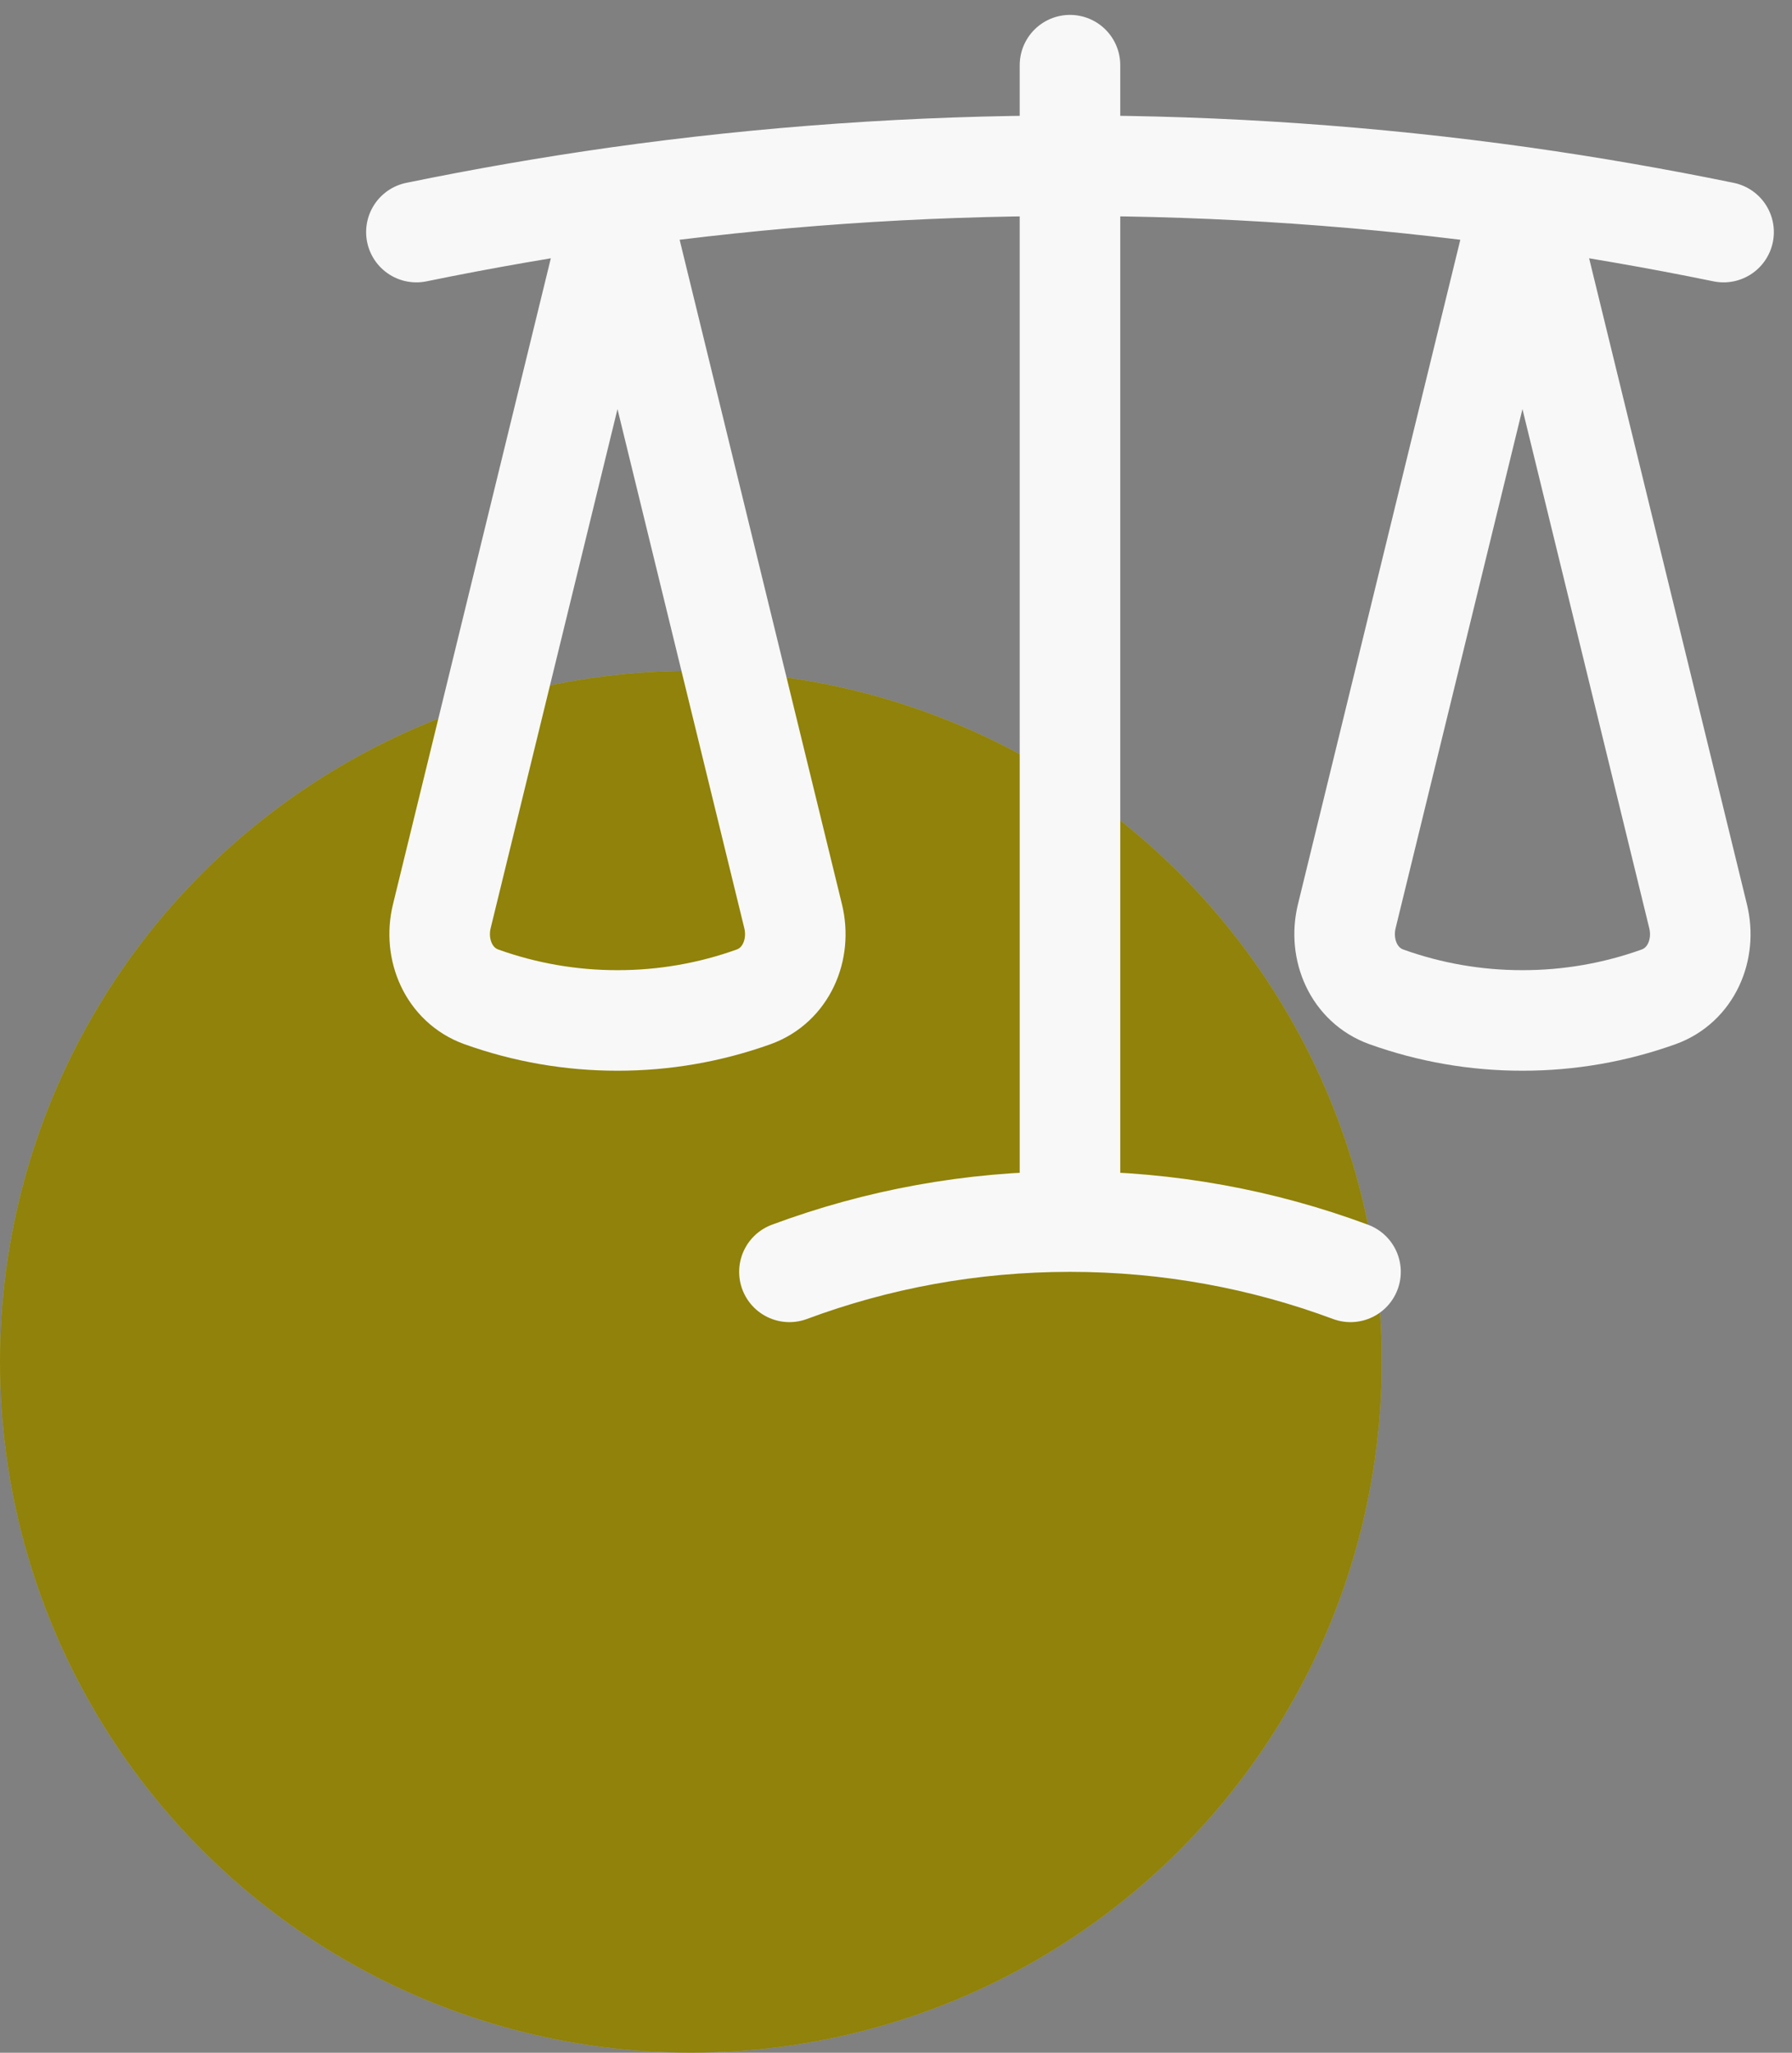
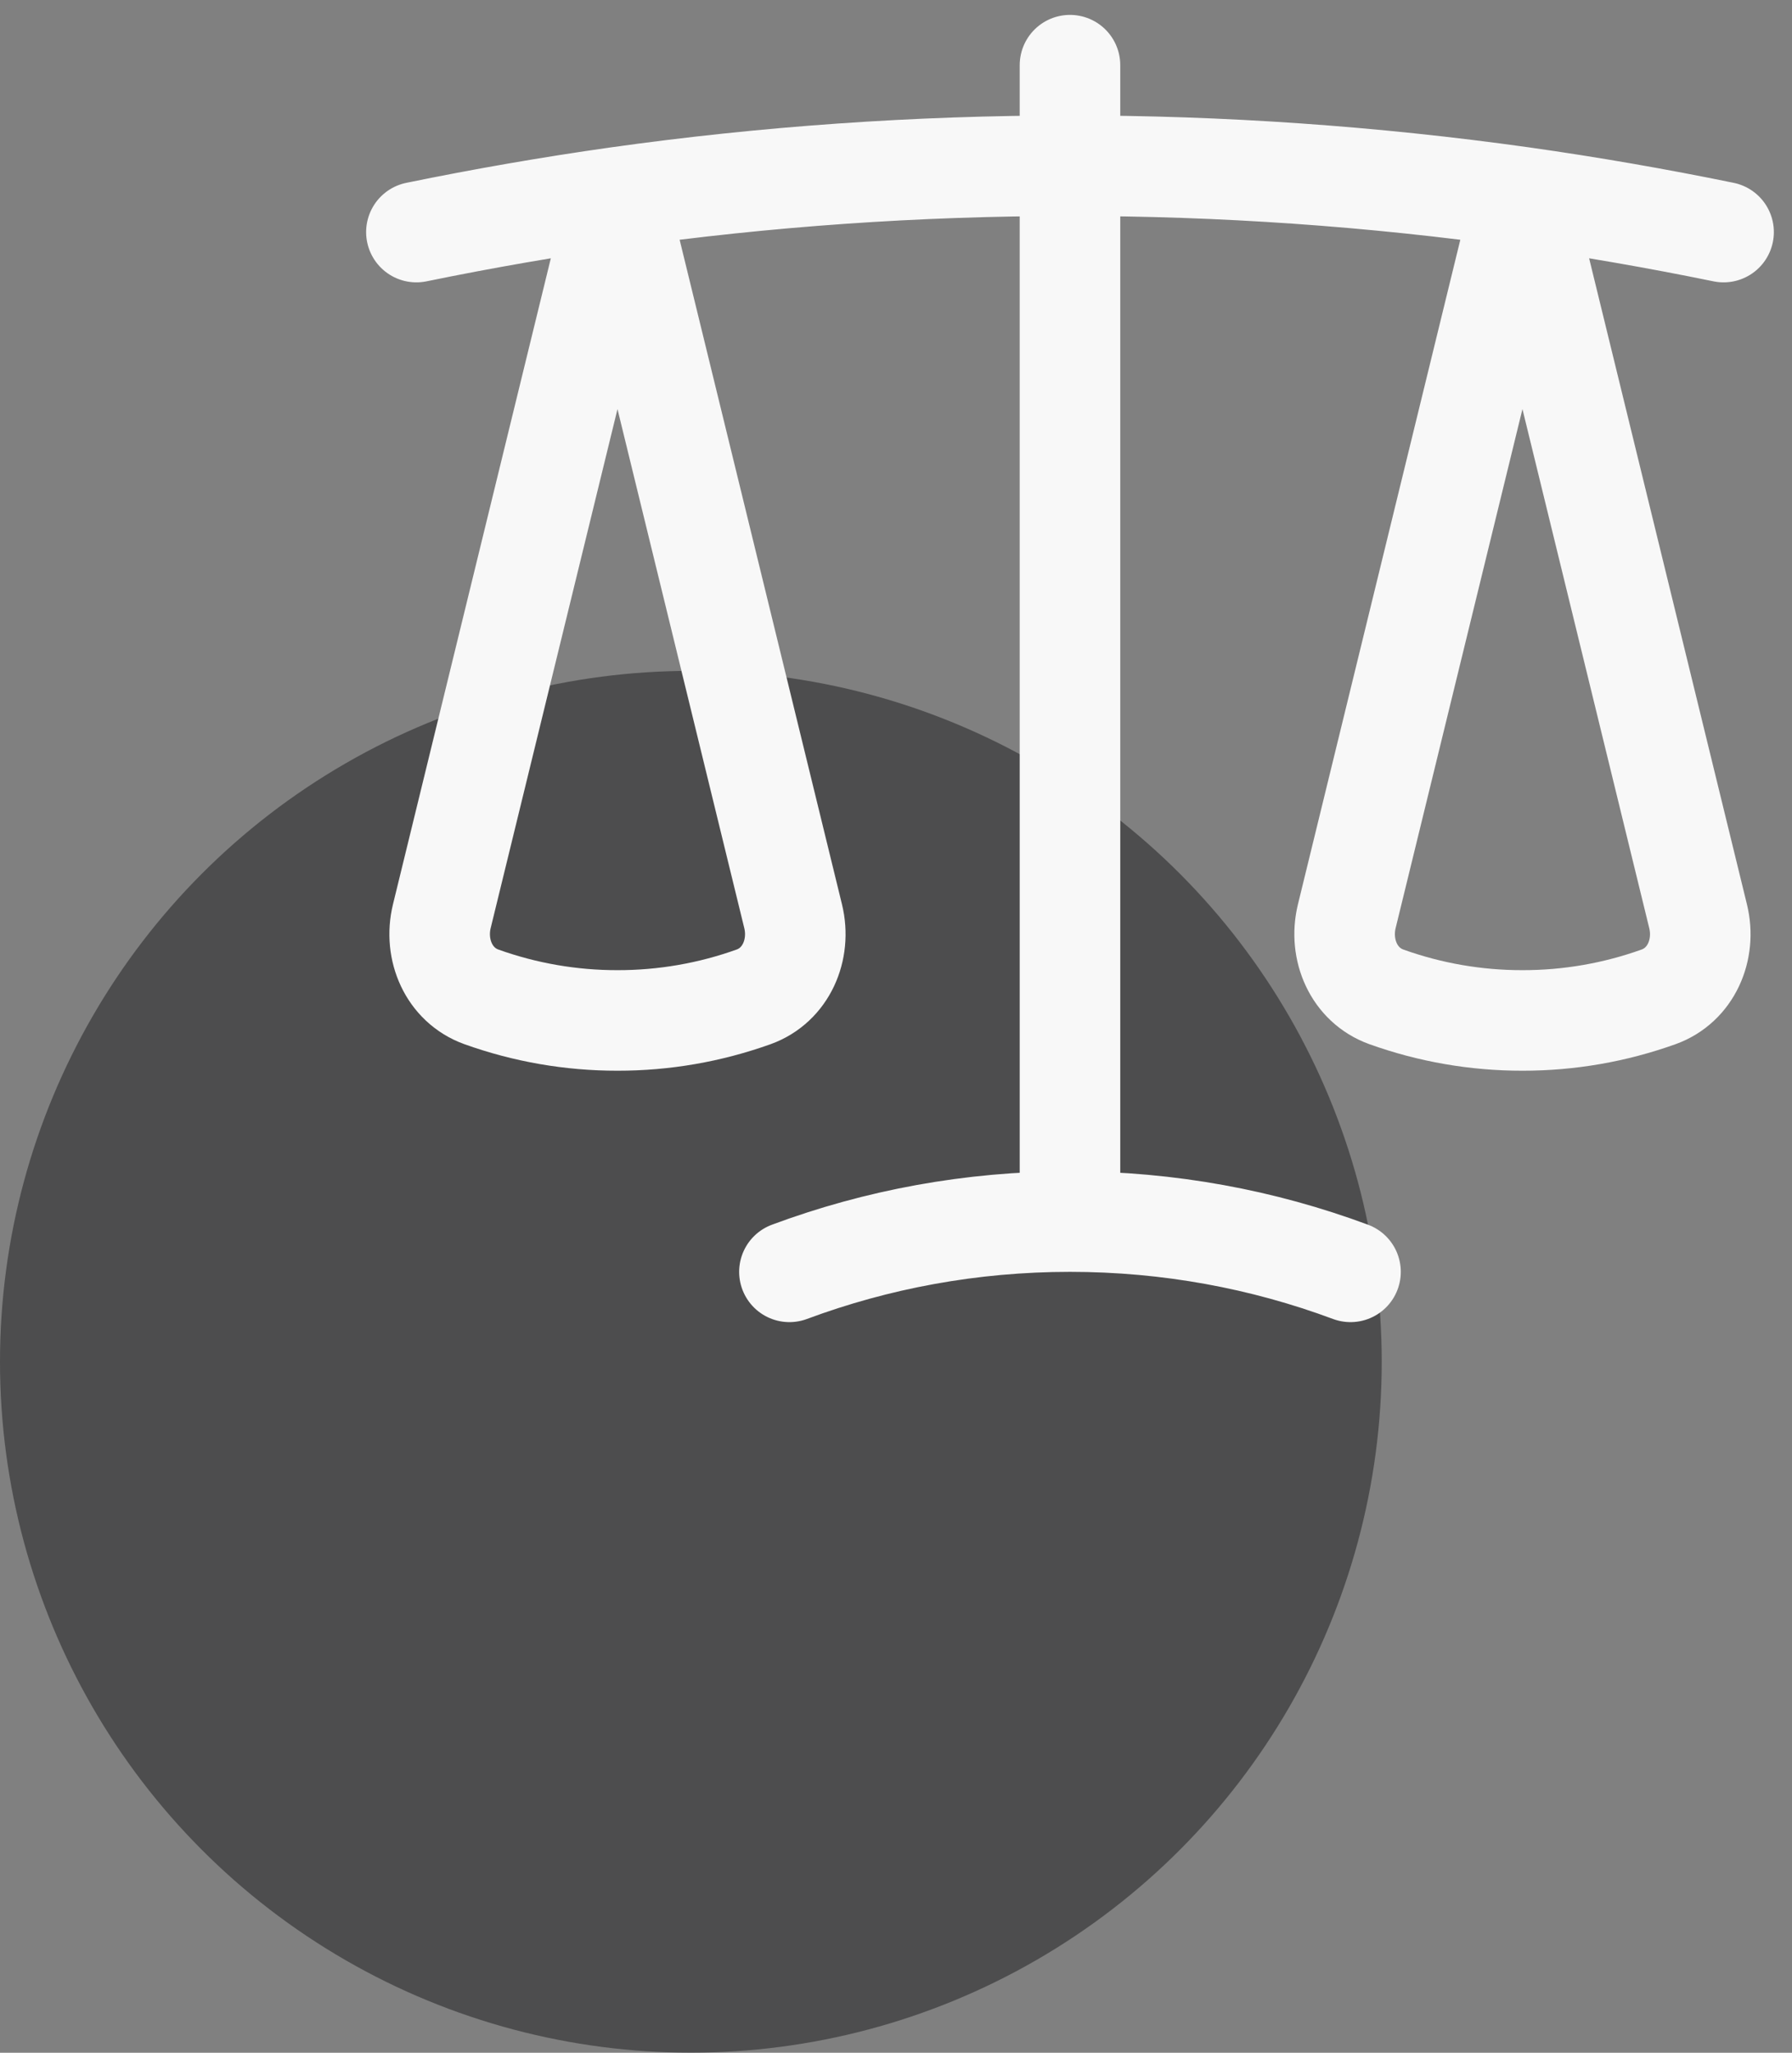
<svg xmlns="http://www.w3.org/2000/svg" width="55" height="63" viewBox="0 0 55 63" fill="none">
  <rect x="0" y="0" width="55" height="63" fill="#808080" stroke="none" />
-   <circle cx="21.204" cy="41.794" r="21.204" fill="#FFE500" />
  <circle opacity="0.47" cx="21.204" cy="41.794" r="21.204" fill="#151517" />
  <path d="M32.84 2V37.491M32.84 37.491C29.811 37.491 26.91 38.036 24.229 39.034M32.84 37.491C35.868 37.491 38.769 38.036 41.45 39.034M46.727 6.053C42.126 5.407 37.486 5.084 32.84 5.086C28.126 5.086 23.489 5.415 18.952 6.053M46.727 6.053C48.805 6.347 50.863 6.705 52.9 7.123M46.727 6.053L52.118 28.121C52.369 29.148 51.9 30.236 50.906 30.594C49.565 31.075 48.152 31.32 46.727 31.318C45.303 31.32 43.889 31.075 42.549 30.594C41.555 30.236 41.086 29.148 41.335 28.121L46.727 6.055V6.053ZM18.952 6.053C16.874 6.347 14.817 6.705 12.78 7.123M18.952 6.053L24.343 28.121C24.593 29.148 24.124 30.236 23.131 30.594C21.79 31.075 20.376 31.32 18.952 31.318C17.528 31.32 16.114 31.075 14.773 30.594C13.78 30.236 13.311 29.148 13.56 28.121L18.952 6.055V6.053Z" stroke="#F8F8F8" stroke-width="3.086" stroke-linecap="round" stroke-linejoin="round" />
</svg>